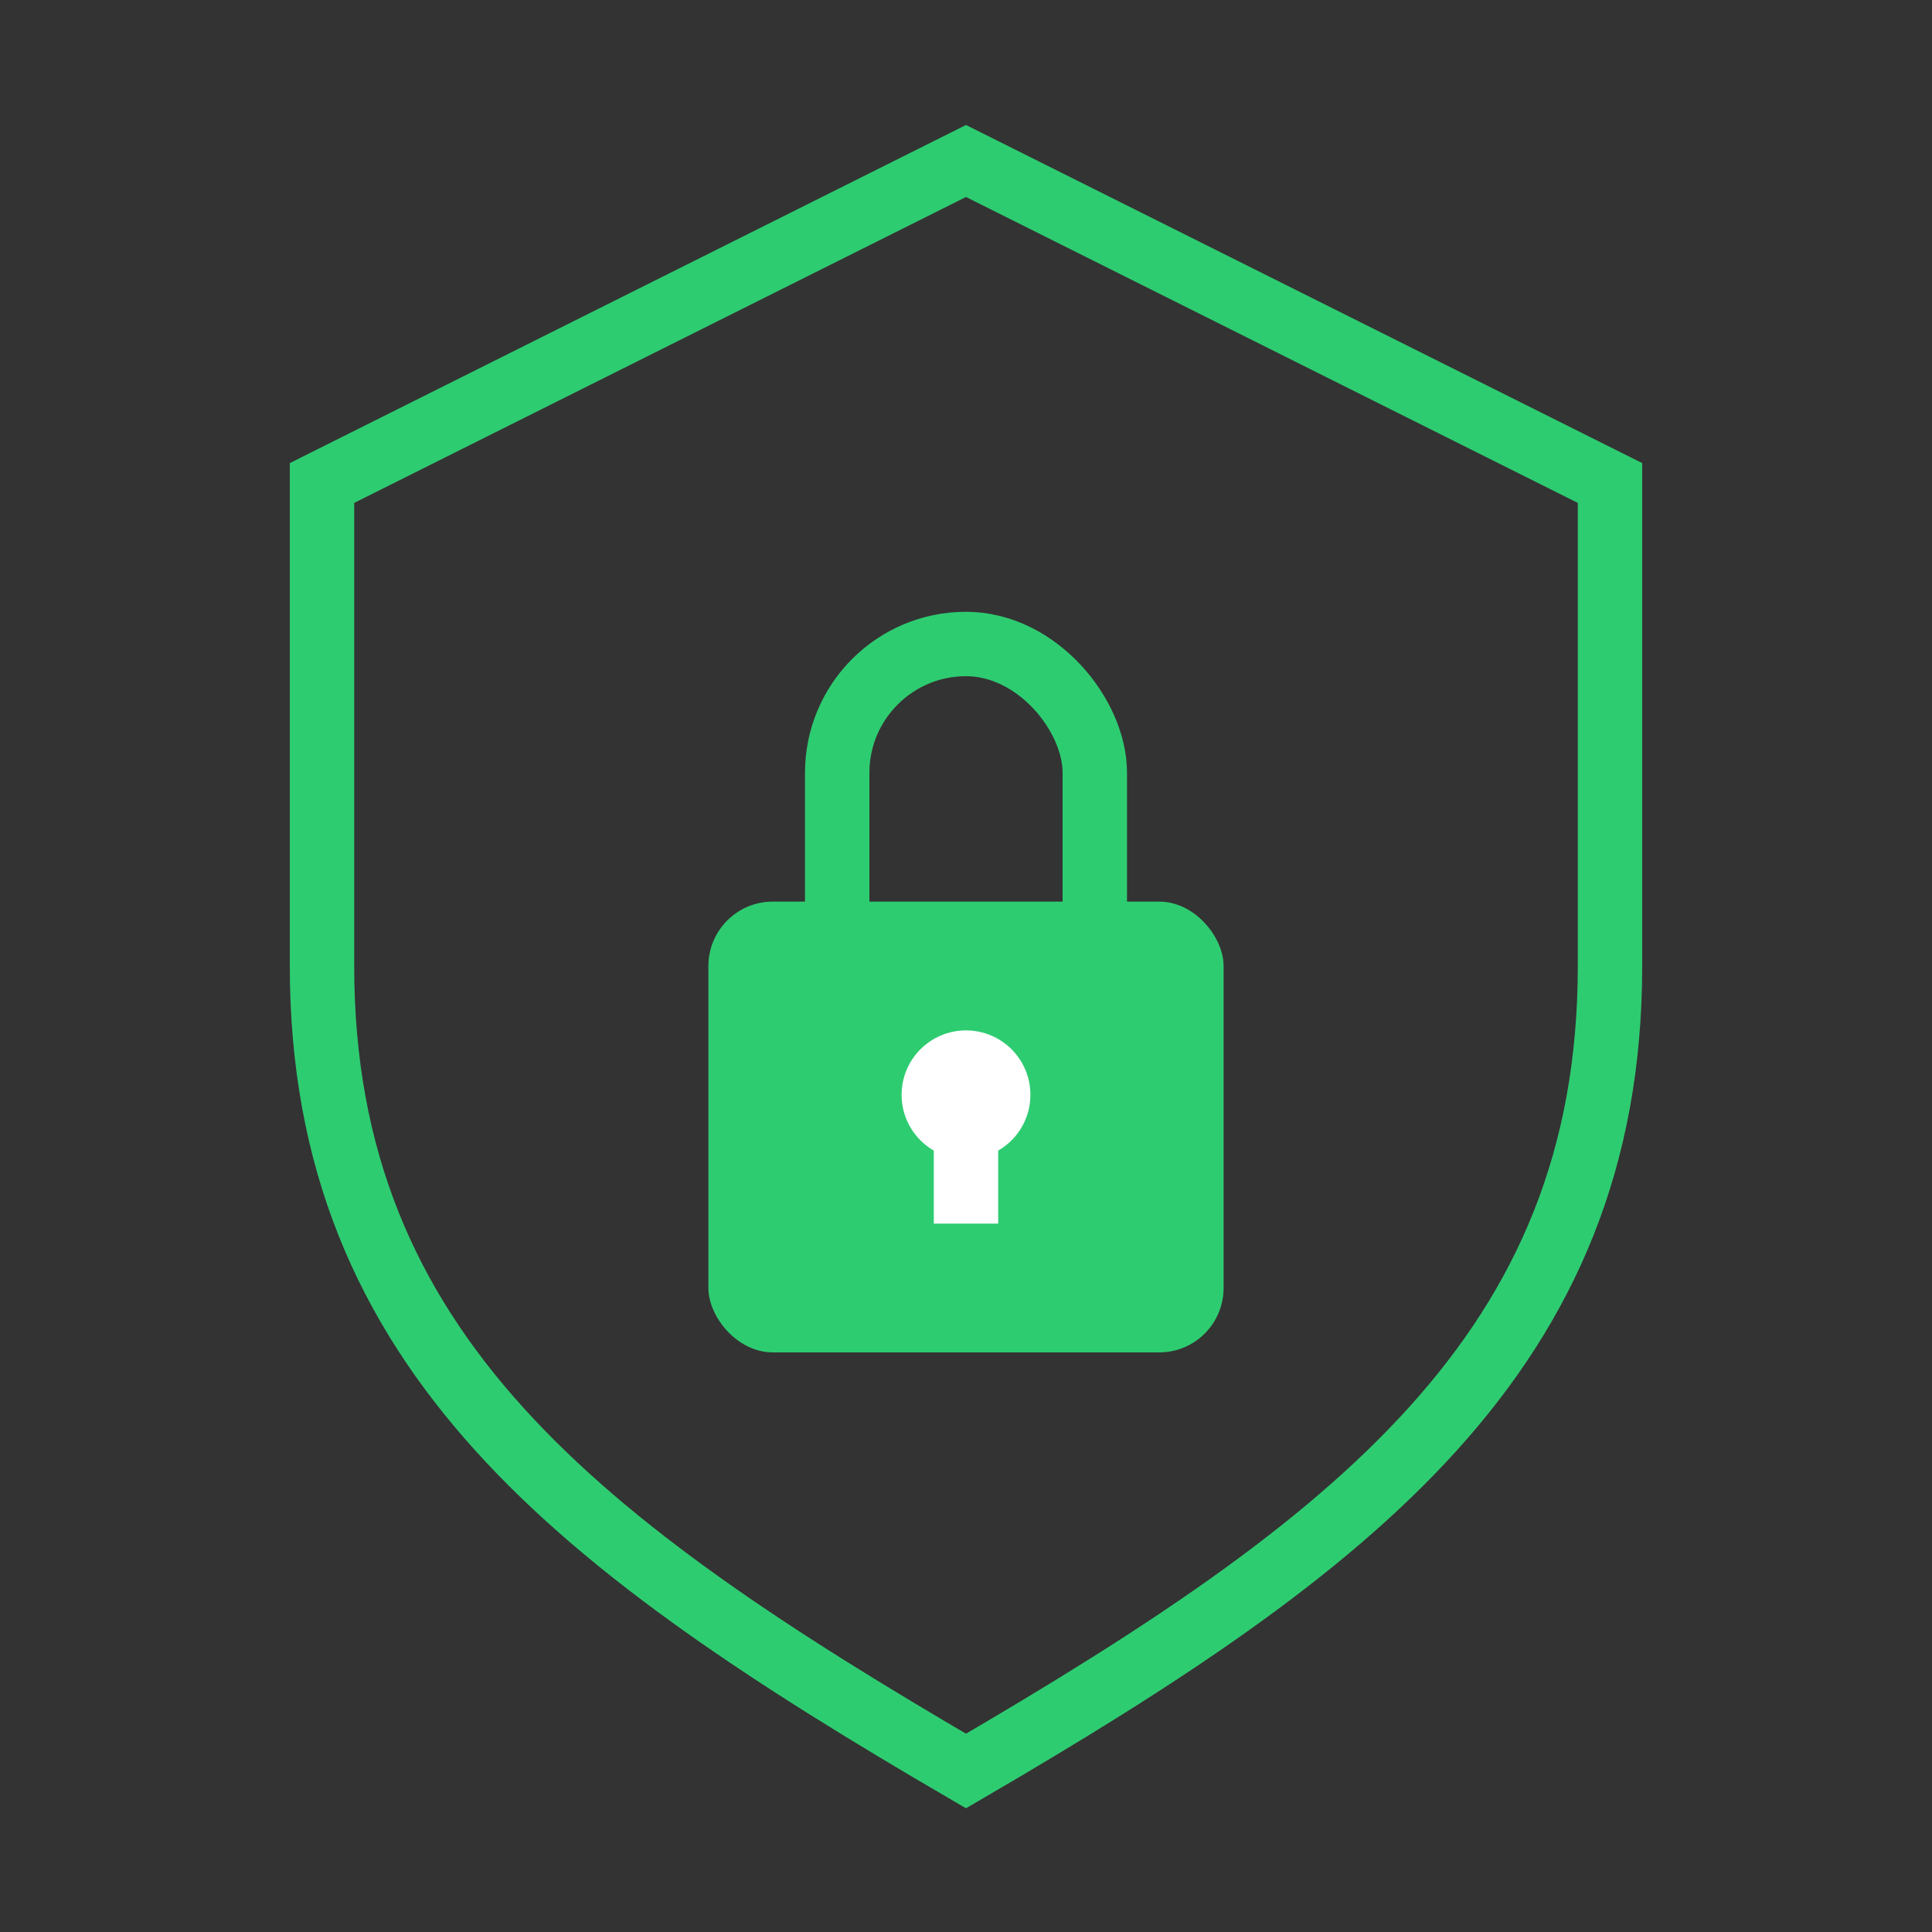
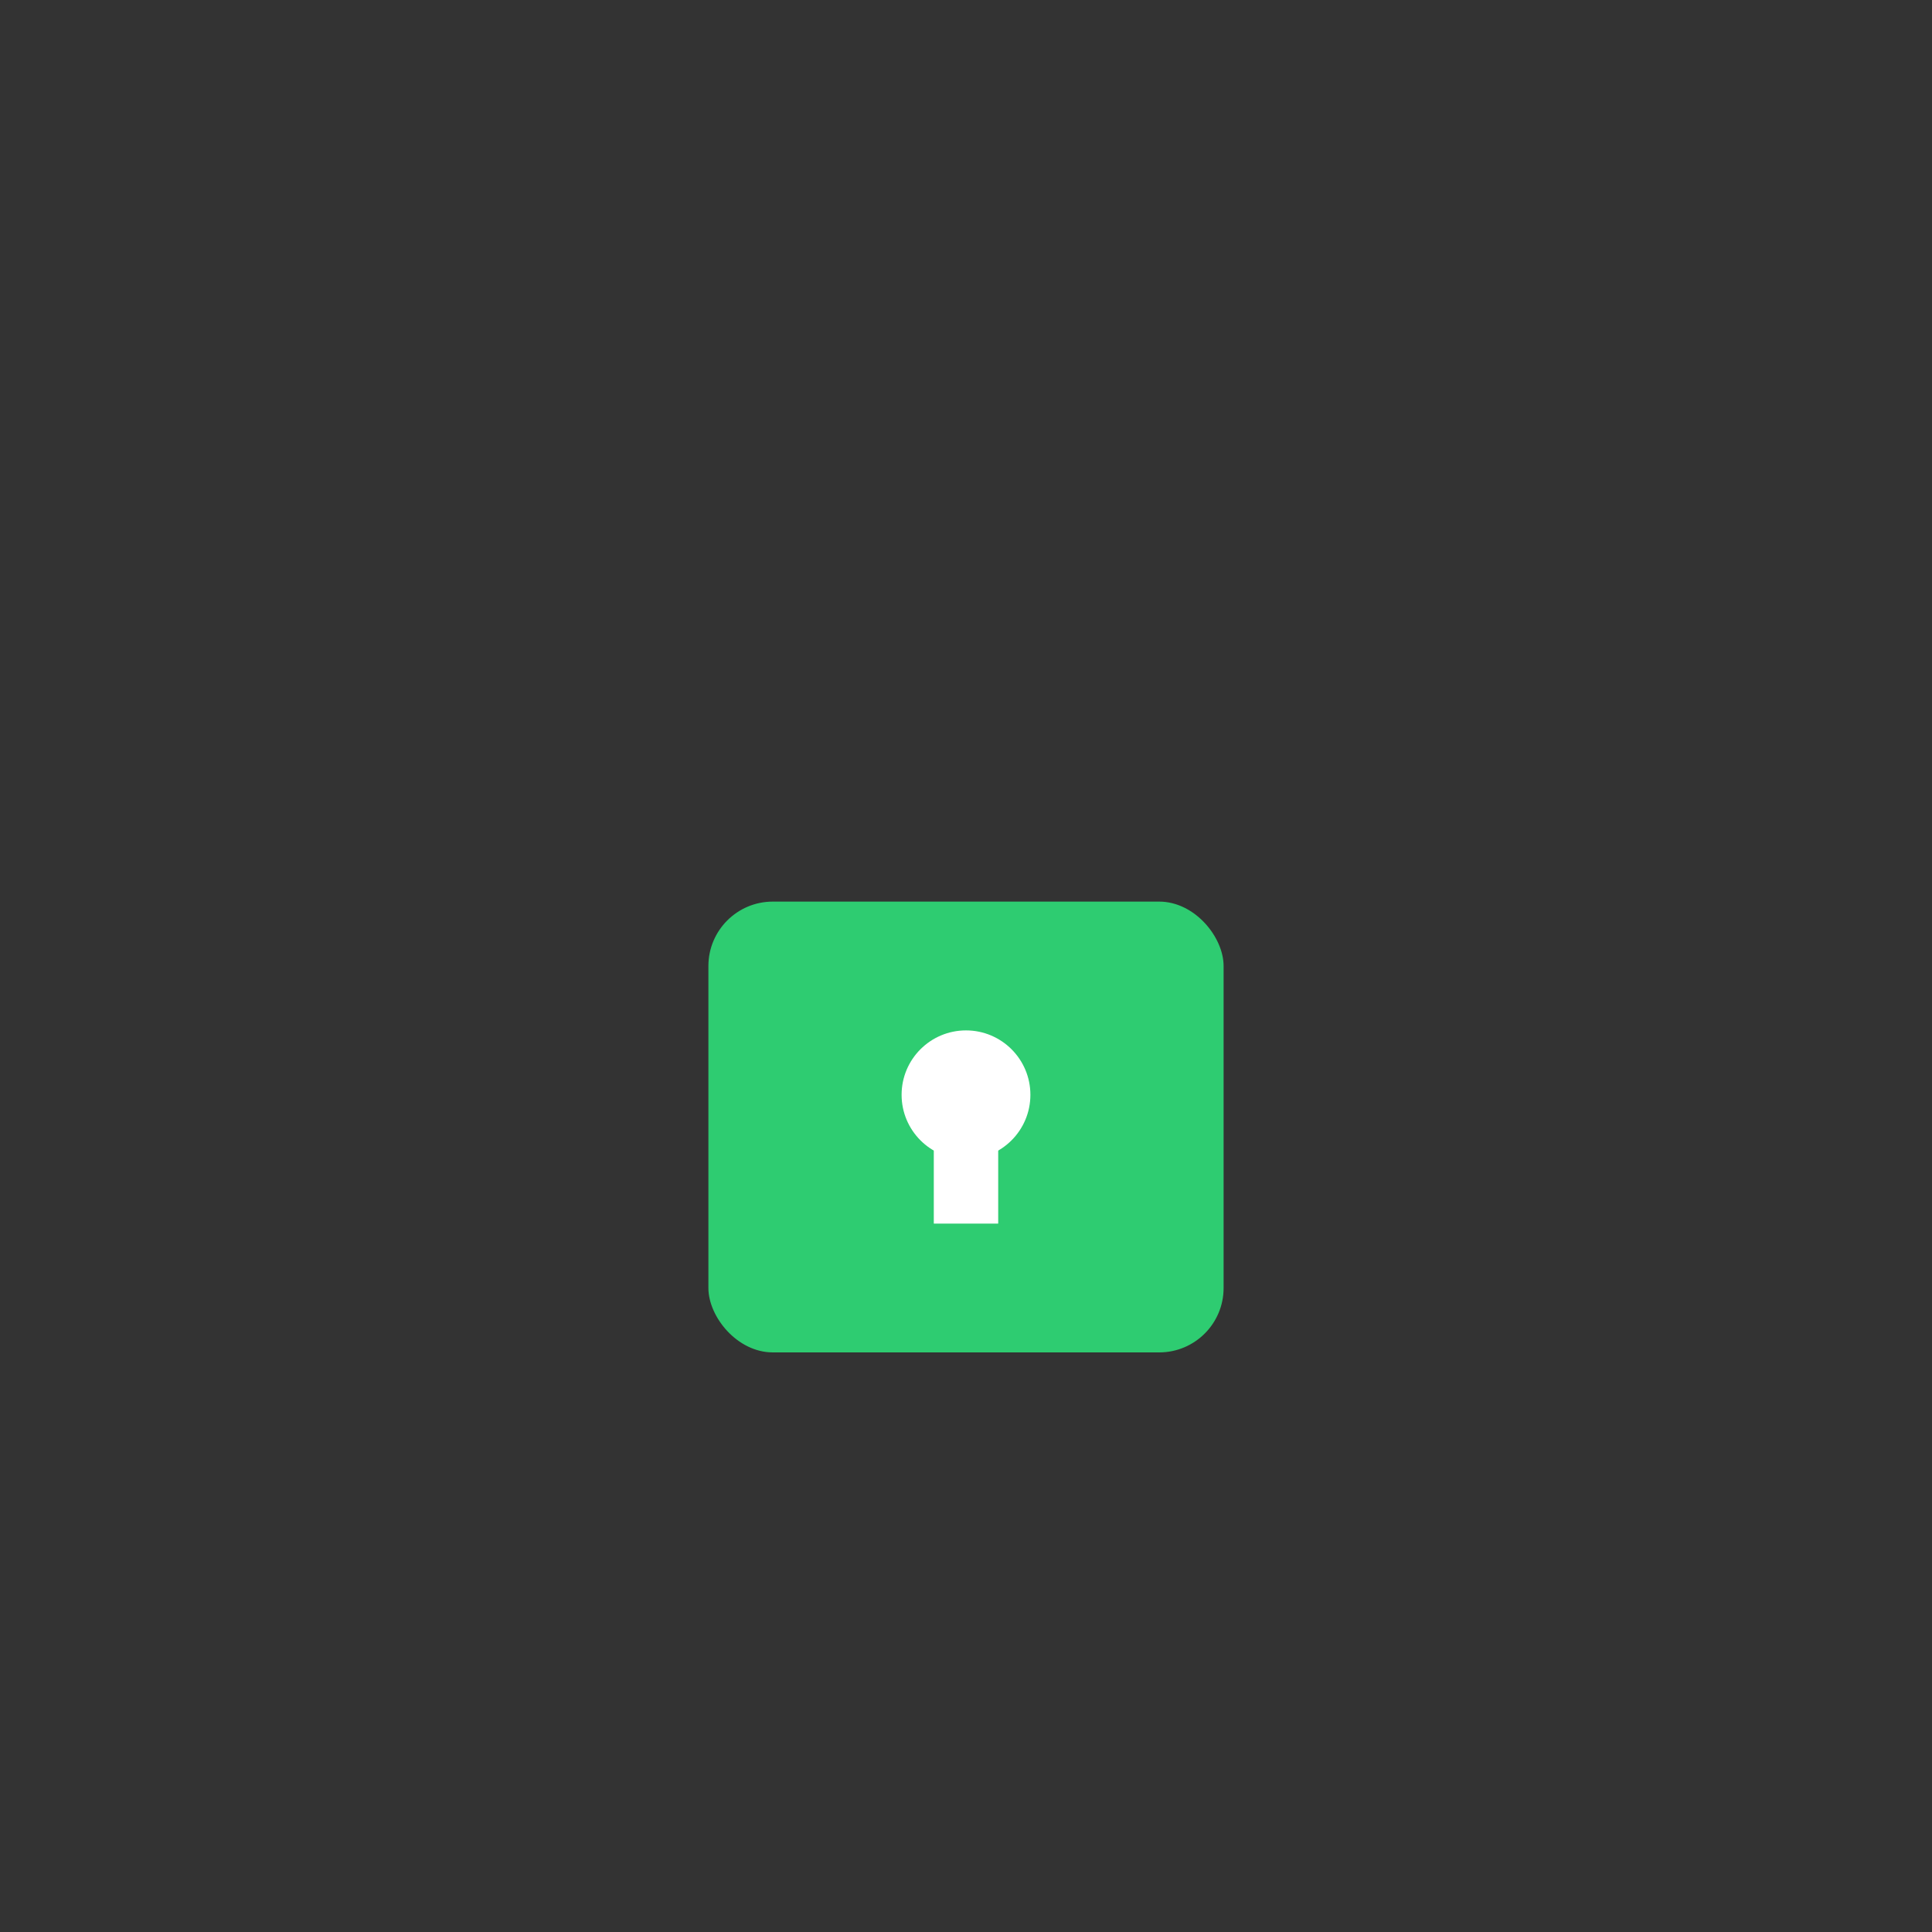
<svg xmlns="http://www.w3.org/2000/svg" width="60" height="60" viewBox="0 0 60 60" fill="none">
  <rect x="0" y="0" width="60" height="60" fill="#333333" stroke="none" />
-   <path d="M30 5L10 15V30C10 42 18 48 30 55C42 48 50 42 50 30V15L30 5Z" stroke="#2ECC71" stroke-width="2" fill="none" />
  <rect x="22" y="28" width="16" height="14" rx="2" fill="#2ECC71" />
-   <rect x="26" y="20" width="8" height="12" rx="4" stroke="#2ECC71" stroke-width="2" fill="none" />
  <circle cx="30" cy="34" r="2" fill="white" />
  <rect x="29" y="34" width="2" height="4" fill="white" />
</svg>